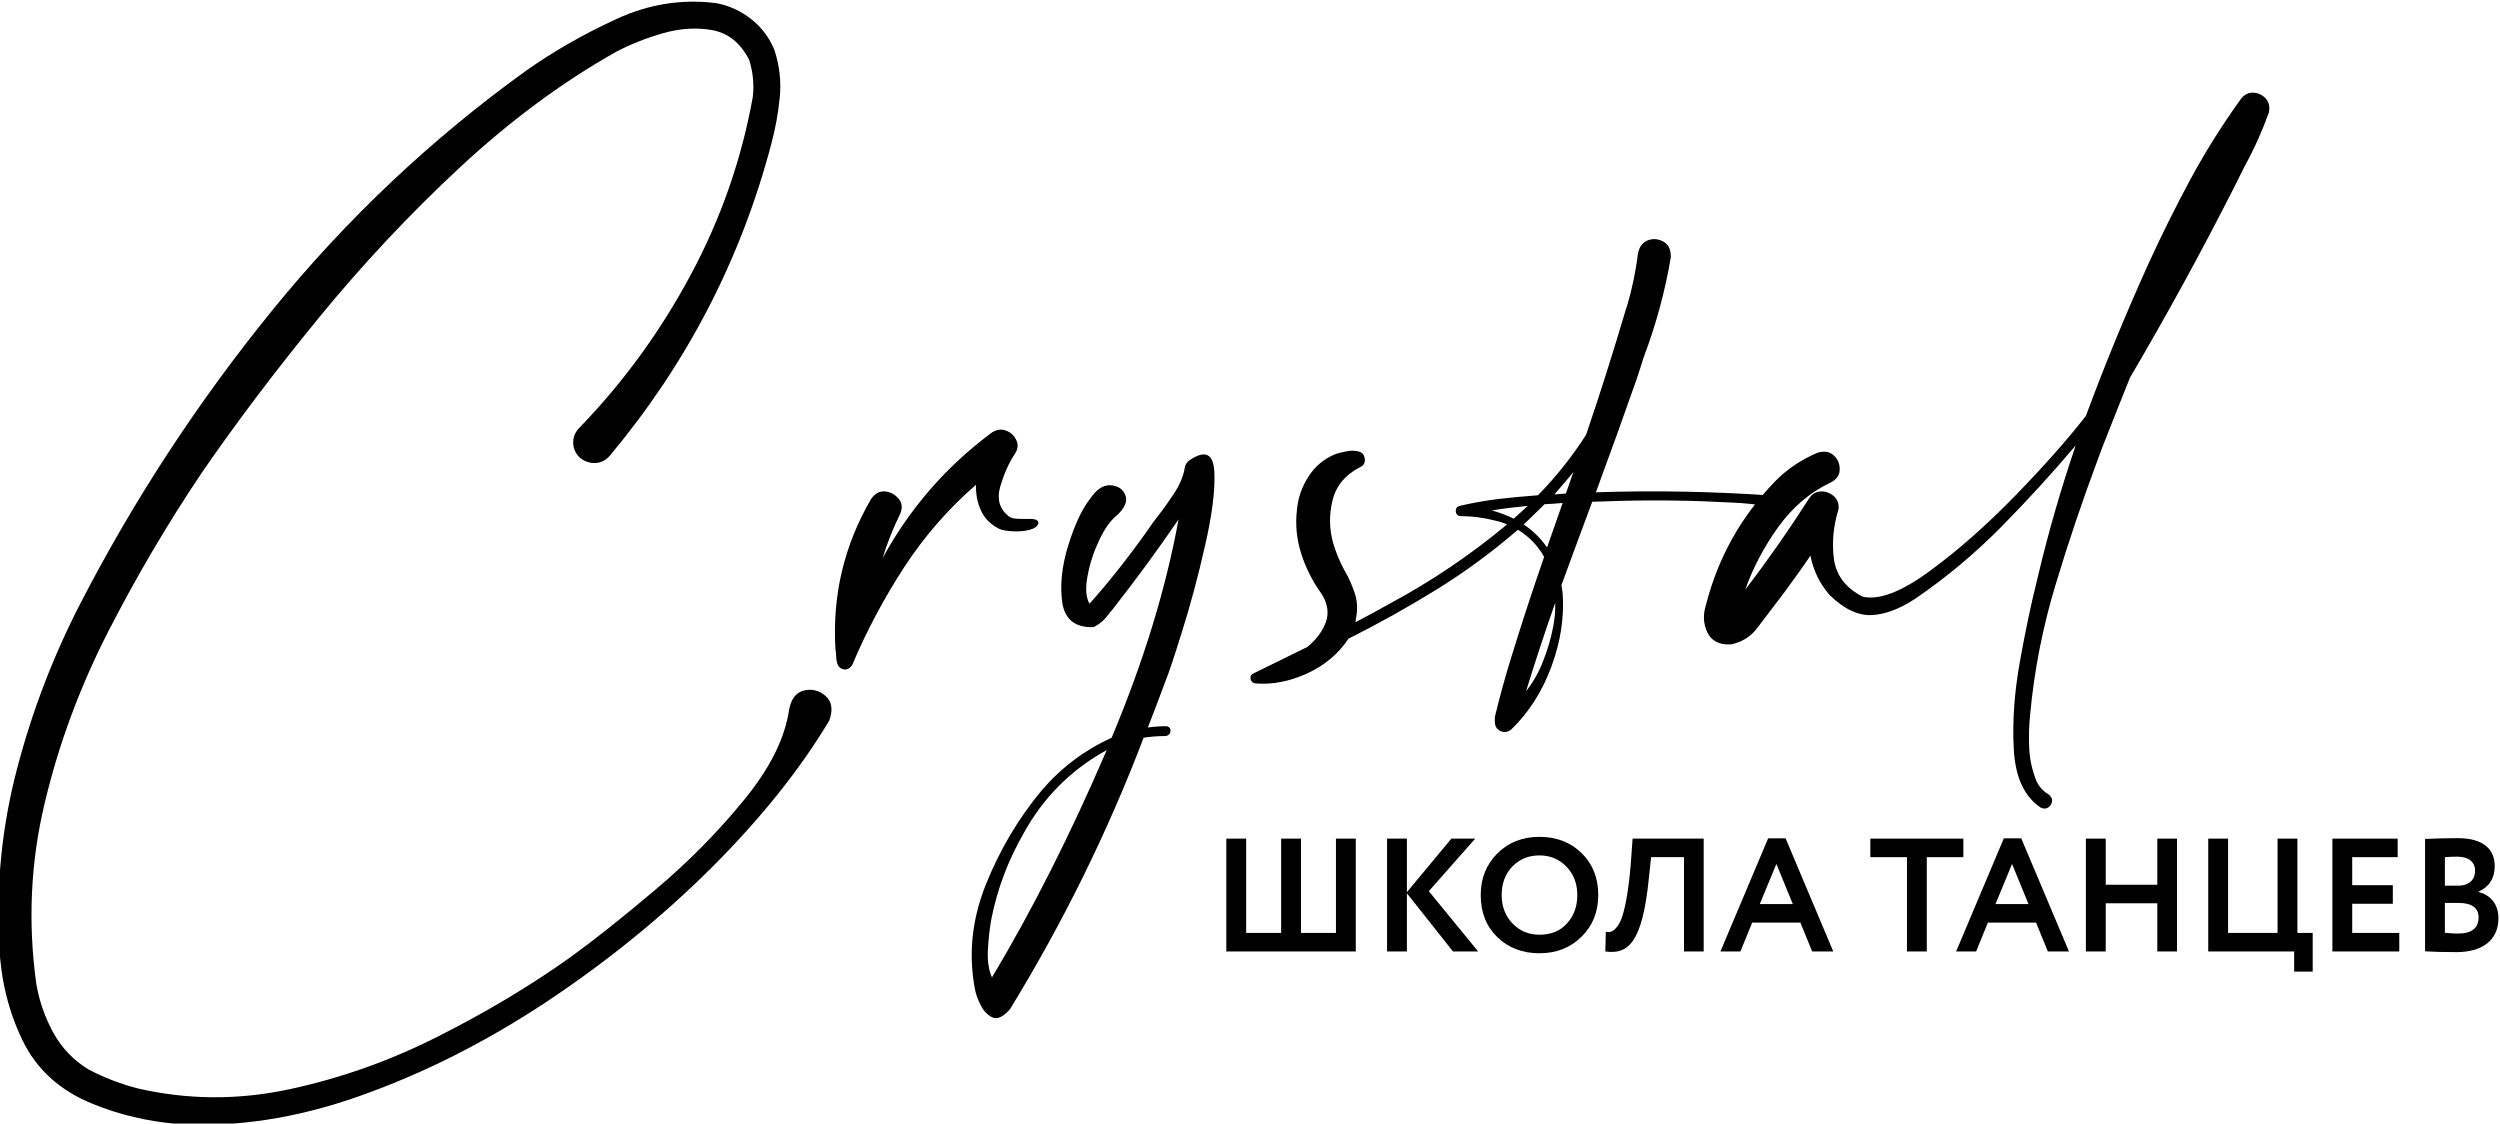
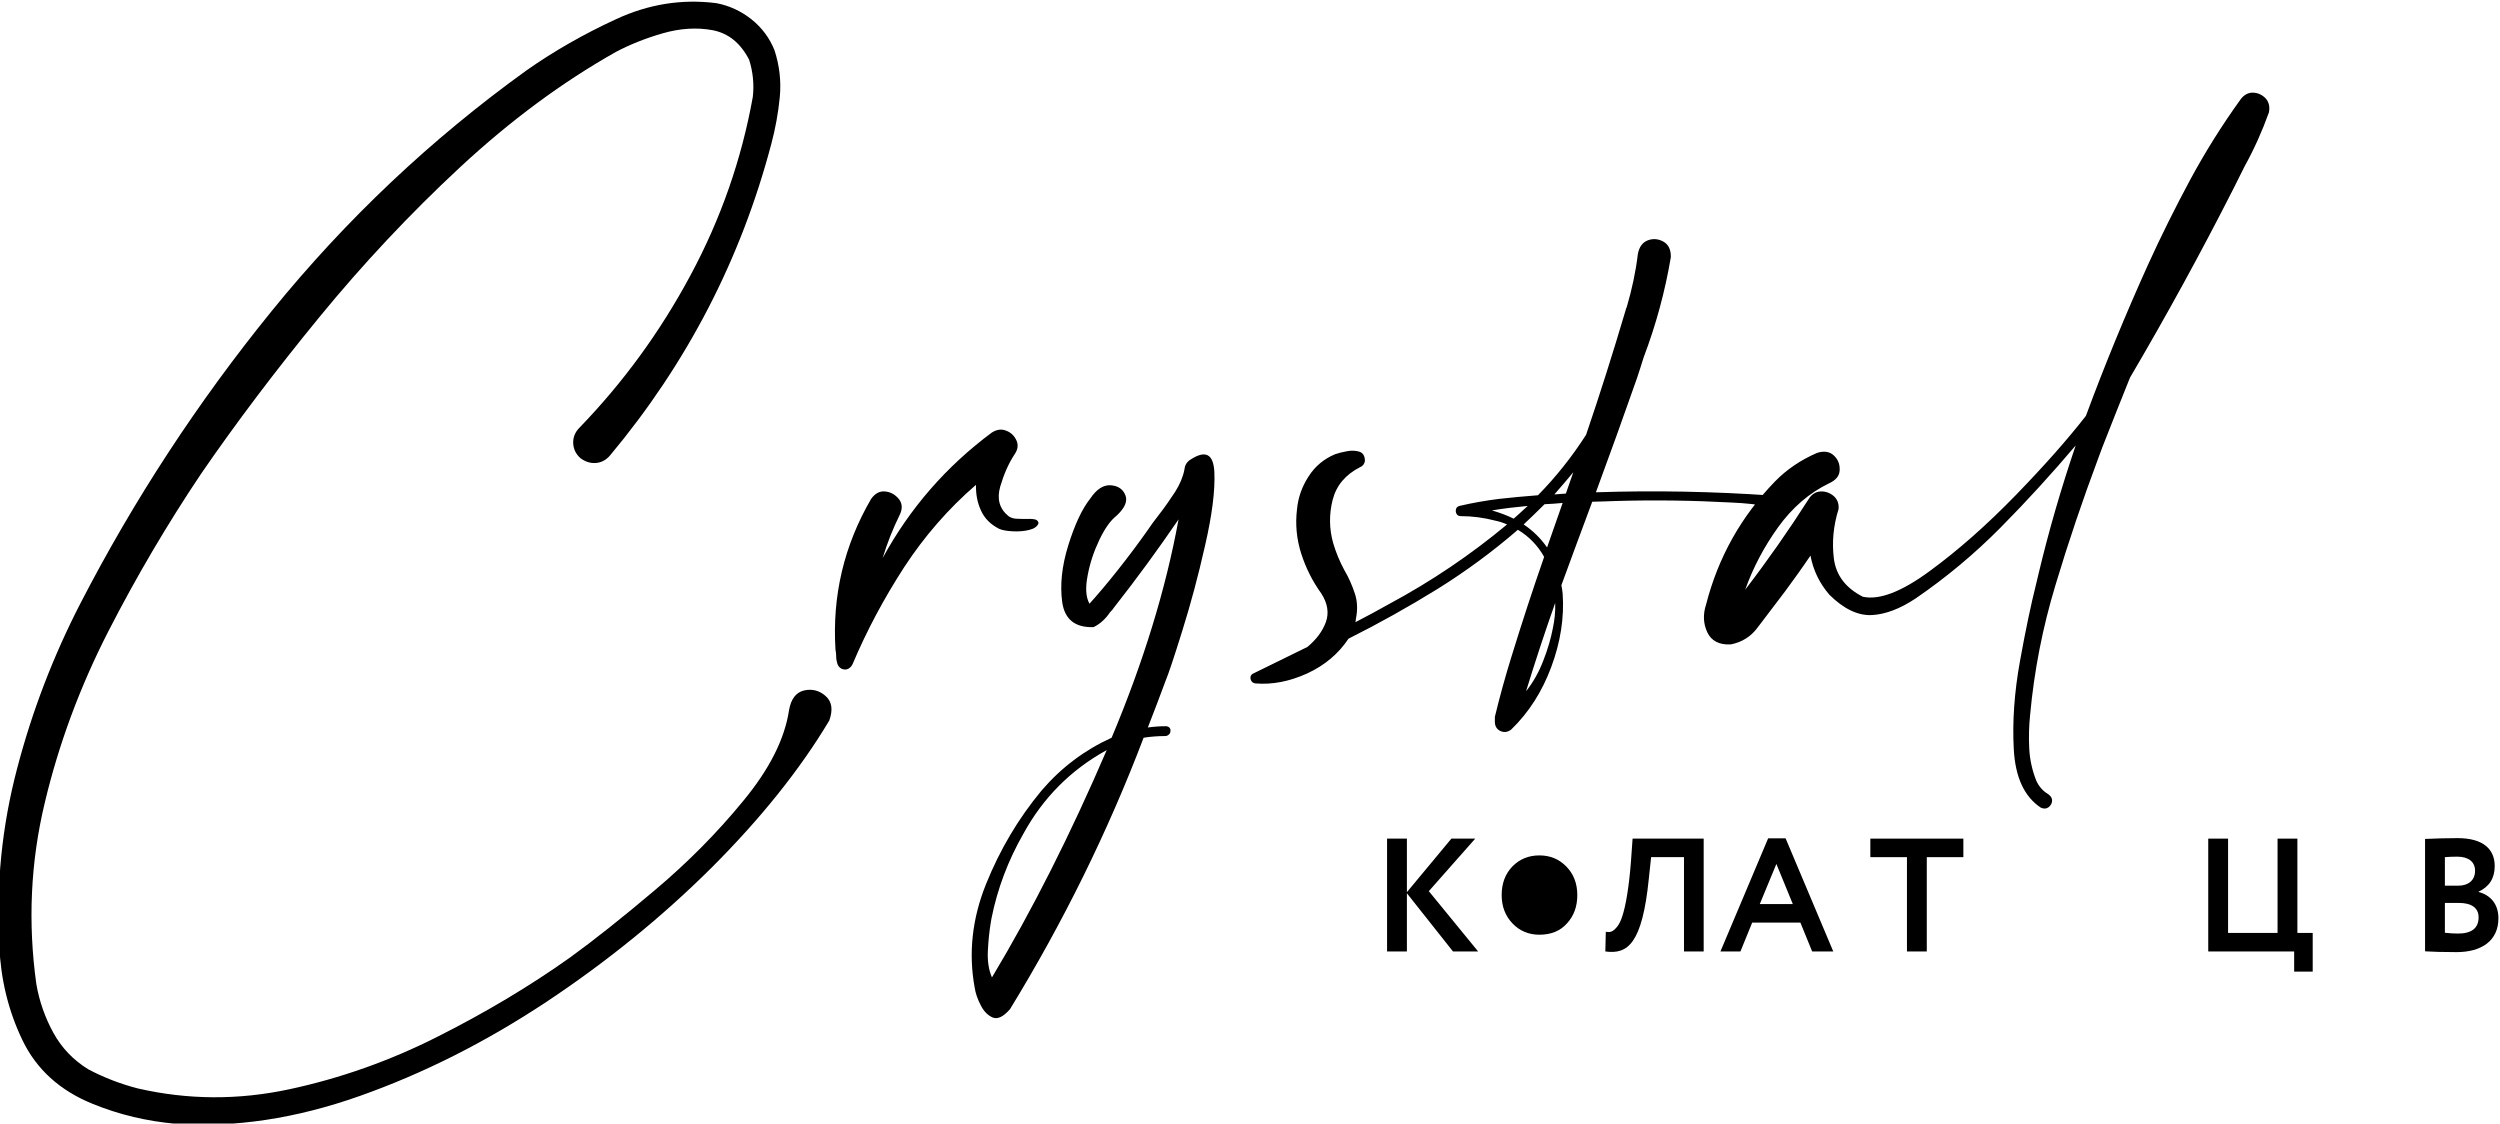
<svg xmlns="http://www.w3.org/2000/svg" xml:space="preserve" width="870px" height="391px" version="1.1" style="shape-rendering:geometricPrecision; text-rendering:geometricPrecision; image-rendering:optimizeQuality; fill-rule:evenodd; clip-rule:evenodd" viewBox="0 0 870 390.82">
  <defs>
    <style type="text/css">
   
    .fil0 {fill:black;fill-rule:nonzero}
   
  </style>
  </defs>
  <g id="Слой_x0020_1">
    <g id="_3116866193472">
-       <polygon class="fil0" points="471.81,331.02 471.81,291.75 464.91,291.75 464.91,324.57 452.74,324.57 452.74,291.75 445.84,291.75 445.84,324.57 433.67,324.57 433.67,291.75 426.76,291.75 426.76,331.02 " />
      <polygon id="1" class="fil0" points="489.6,331.02 489.6,310.77 505.64,331.02 514.39,331.02 497.23,310.04 513.38,291.75 505.08,291.75 489.6,310.38 489.6,291.75 482.7,291.75 482.7,331.02 " />
-       <path id="2" class="fil0" d="M515.29 311.39c0,6 1.91,10.88 5.78,14.64 3.87,3.76 8.75,5.61 14.64,5.61 5.89,0 10.77,-1.91 14.64,-5.72 3.88,-3.82 5.84,-8.64 5.84,-14.53 0,-6.01 -1.96,-10.89 -5.84,-14.65 -3.87,-3.75 -8.75,-5.61 -14.64,-5.61 -5.94,0 -10.83,1.97 -14.7,5.84 -3.81,3.87 -5.72,8.64 -5.72,14.42zm7.29 0c0,-4.04 1.24,-7.35 3.71,-9.93 2.52,-2.58 5.66,-3.87 9.42,-3.87 3.76,0 6.85,1.29 9.37,3.87 2.53,2.58 3.82,5.89 3.82,9.93 0,3.98 -1.18,7.23 -3.6,9.87 -2.35,2.64 -5.55,3.93 -9.59,3.93 -3.7,0 -6.84,-1.29 -9.37,-3.93 -2.52,-2.64 -3.76,-5.95 -3.76,-9.87z" />
+       <path id="2" class="fil0" d="M515.29 311.39zm7.29 0c0,-4.04 1.24,-7.35 3.71,-9.93 2.52,-2.58 5.66,-3.87 9.42,-3.87 3.76,0 6.85,1.29 9.37,3.87 2.53,2.58 3.82,5.89 3.82,9.93 0,3.98 -1.18,7.23 -3.6,9.87 -2.35,2.64 -5.55,3.93 -9.59,3.93 -3.7,0 -6.84,-1.29 -9.37,-3.93 -2.52,-2.64 -3.76,-5.95 -3.76,-9.87z" />
      <path id="3" class="fil0" d="M592.88 331.02l0 -39.27 -24.74 0 -0.56 7.86c-0.68,9.03 -1.86,15.65 -2.98,19.01 -0.5,1.69 -1.18,2.98 -1.9,3.87 -1.52,1.8 -2.36,1.91 -3.88,1.69l-0.16 6.84c7.74,1.07 12.84,-2.58 15.14,-25.41l0.79 -7.41 11.44 0 0 32.82 6.85 0z" />
      <path id="4" class="fil0" d="M605.67 331.02l4.09 -10.04 16.78 0 4.09 10.04 7.35 0 -16.6 -39.38 -6.06 0 -16.61 39.38 6.96 0zm18.23 -16.49l-11.5 0 5.78 -13.97 5.72 13.97z" />
      <polygon id="5" class="fil0" points="663.62,298.2 663.62,331.02 670.52,331.02 670.52,298.2 683.25,298.2 683.25,291.75 650.88,291.75 650.88,298.2 " />
-       <path id="6" class="fil0" d="M687.69 331.02l4.09 -10.04 16.77 0 4.1 10.04 7.35 0 -16.61 -39.38 -6.05 0 -16.61 39.38 6.96 0zm18.23 -16.49l-11.5 0 5.78 -13.97 5.72 13.97z" />
-       <polygon id="7" class="fil0" points="757.59,331.02 757.59,291.75 750.74,291.75 750.74,307.8 732.79,307.8 732.79,291.75 725.89,291.75 725.89,331.02 732.79,331.02 732.79,314.25 750.74,314.25 750.74,331.02 " />
      <polygon id="8" class="fil0" points="798.37,331.02 798.37,338.03 804.82,338.03 804.82,324.57 799.49,324.57 799.49,291.75 792.59,291.75 792.59,324.57 775.37,324.57 775.37,291.75 768.47,291.75 768.47,331.02 " />
-       <polygon id="9" class="fil0" points="834.95,331.02 834.95,324.57 818.57,324.57 818.57,314.42 832.7,314.42 832.7,307.96 818.57,307.96 818.57,298.2 834.39,298.2 834.39,291.75 811.67,291.75 811.67,331.02 " />
      <path id="10" class="fil0" d="M843.92 330.97c2.53,0.16 6.18,0.28 10.94,0.28 8.76,0 14.59,-3.99 14.59,-11.79 0,-4.99 -2.81,-8.07 -6.9,-9.14l0 -0.11c3.76,-1.74 5.61,-4.71 5.61,-8.92 0,-5.84 -3.98,-9.71 -12.9,-9.71 -3.87,0 -7.69,0.12 -11.34,0.28l0 39.11zm11.79 -16.84c4.31,0 6.84,1.69 6.84,5 0,3.76 -2.41,5.66 -7.18,5.66 -1.46,0 -2.97,-0.11 -4.55,-0.28l0 -10.38 4.89 0zm-0.57 -16.1c3.82,0 6.18,1.74 6.18,4.89 0,3.42 -2.42,5.21 -5.84,5.21l-4.66 0 0 -9.93c1.24,-0.11 2.7,-0.17 4.32,-0.17z" />
      <path class="fil0" d="M274.58 247.07l0 0c0.69,-3.91 2.4,-6.2 5.23,-6.88 2.78,-0.64 5.32,0 7.52,1.95 2.2,1.95 2.59,4.78 1.27,8.5 -10.21,17.09 -23.88,34.13 -40.97,51.22 -17.14,17.05 -36.29,32.62 -57.38,46.64 -21.15,14.01 -42.83,24.95 -65.05,32.81 -22.22,7.87 -43.56,11.09 -64.07,9.67 -9.91,-0.88 -19.53,-3.12 -28.76,-6.88 -11.53,-4.64 -19.73,-12.11 -24.61,-22.32 -4.89,-10.21 -7.52,-21.14 -8.01,-32.86 -1.13,-20.81 0.88,-41.27 6.15,-61.34 5.23,-20.07 12.6,-39.26 22.02,-57.57 18.71,-36.24 40.93,-70.23 66.76,-102.02 25.78,-31.74 55.28,-59.62 88.49,-83.55 9.52,-6.69 19.92,-12.65 31.25,-17.87 11.28,-5.23 22.9,-7.08 34.82,-5.57 4.49,0.83 8.59,2.73 12.26,5.62 3.66,2.93 6.34,6.54 8.05,10.84 1.71,5.32 2.35,10.74 1.81,16.31 -0.54,5.51 -1.52,10.89 -2.93,16.16 -10.6,40.24 -29.35,76.42 -56.21,108.56 -1.36,1.56 -2.98,2.39 -4.88,2.54 -1.91,0.14 -3.66,-0.44 -5.32,-1.66 -1.62,-1.42 -2.45,-3.18 -2.54,-5.18 -0.1,-2 0.58,-3.81 2.15,-5.42 15.23,-15.73 28.12,-33.4 38.67,-53.08 10.55,-19.63 17.78,-40.34 21.68,-62.07 0.49,-4.39 0.05,-8.69 -1.27,-12.89 -2.98,-5.81 -7.17,-9.23 -12.69,-10.31 -5.47,-1.02 -11.28,-0.68 -17.39,1.08 -6.1,1.76 -11.52,3.95 -16.31,6.49 -18.65,10.5 -36.72,23.88 -54.2,40.1 -17.44,16.21 -33.8,33.64 -49.08,52.3 -15.24,18.6 -28.96,36.77 -41.07,54.4 -11.72,17.48 -22.51,35.79 -32.33,54.94 -9.81,19.19 -17.19,39.06 -22.07,59.57 -4.93,20.56 -5.91,41.61 -2.93,63.04 1.03,6.01 3.03,11.68 5.91,16.95 2.93,5.32 6.98,9.57 12.26,12.79 5.51,2.89 11.23,5.08 17.14,6.6 17.38,4 34.96,4.1 52.74,0.29 17.77,-3.81 35.01,-9.91 51.61,-18.31 16.66,-8.4 31.99,-17.53 46,-27.49 8.31,-6.01 18.17,-13.83 29.55,-23.45 11.43,-9.62 21.68,-19.97 30.76,-31.05 9.14,-11.04 14.46,-21.59 15.97,-31.6zm76.38 -67.54l0 0c0.68,0.49 1.51,0.79 2.49,0.88 1.02,0.05 2.1,0.1 3.22,0.1 1.22,-0.05 2.3,-0.05 3.22,0.1 0.93,0.14 1.42,0.59 1.52,1.37 -0.39,1.12 -1.47,1.9 -3.22,2.34 -1.76,0.44 -3.67,0.59 -5.67,0.49 -2,-0.1 -3.56,-0.34 -4.74,-0.83 -3.02,-1.51 -5.17,-3.66 -6.39,-6.4 -1.27,-2.68 -1.81,-5.66 -1.76,-8.94 -9.62,8.31 -17.92,17.88 -24.96,28.62 -6.98,10.79 -12.99,21.98 -17.92,33.65 -0.29,0.73 -0.83,1.32 -1.51,1.71 -0.73,0.39 -1.52,0.39 -2.39,0 -0.74,-0.39 -1.22,-0.98 -1.47,-1.81 -0.24,-0.78 -0.39,-1.61 -0.39,-2.49 0,-0.88 -0.1,-1.61 -0.24,-2.3 -1.18,-18.8 2.97,-36.28 12.4,-52.49 1.37,-1.91 2.98,-2.79 4.88,-2.59 1.91,0.19 3.47,1.07 4.74,2.59 1.22,1.51 1.37,3.32 0.39,5.42 -2.44,4.98 -4.44,10.01 -6.01,15.19 9.48,-17.39 22.13,-31.89 37.95,-43.66 1.71,-1.12 3.42,-1.37 5.08,-0.68 1.66,0.63 2.83,1.8 3.56,3.41 0.73,1.62 0.44,3.28 -0.78,4.98 -2,3.08 -3.61,6.74 -4.88,11.04 -1.22,4.3 -0.3,7.72 2.88,10.3zm54.79 73.11l0 0c0.44,0 0.88,0.15 1.22,0.49 0.29,0.34 0.44,0.73 0.34,1.22 0,0.48 -0.19,0.88 -0.58,1.22 -0.4,0.34 -0.79,0.49 -1.27,0.49 -2.49,0 -4.98,0.19 -7.48,0.58 -12.45,32.72 -27.98,64.22 -46.49,94.45 -2.29,2.63 -4.29,3.61 -6,2.93 -1.71,-0.74 -3.13,-2.15 -4.2,-4.3 -1.13,-2.15 -1.81,-4.2 -2.1,-6.11 -2.2,-12.01 -0.88,-24.02 3.95,-36.03 4.84,-12.02 11.28,-22.91 19.39,-32.63 6.79,-7.91 14.89,-14.01 24.32,-18.31 11.09,-26.42 18.85,-51.71 23.29,-75.98 -7.03,10.3 -14.45,20.46 -22.31,30.47 -0.44,0.68 -0.98,1.32 -1.57,1.9 -1.51,2.25 -3.41,4.01 -5.71,5.13 -6.4,0.2 -10.01,-2.68 -10.89,-8.64 -0.83,-5.96 -0.15,-12.6 2.1,-19.83 2.25,-7.22 4.79,-12.69 7.67,-16.31 2.19,-3.22 4.54,-4.78 7.13,-4.59 2.59,0.2 4.25,1.37 5.08,3.47 0.83,2.1 -0.2,4.44 -3.08,7.13 -2.1,1.61 -4.1,4.44 -6.01,8.45 -1.9,4 -3.27,8.1 -4.05,12.35 -0.83,4.25 -0.64,7.52 0.64,9.82 2.83,-3.13 6.15,-7.04 9.86,-11.72 3.71,-4.69 7.03,-9.13 10.01,-13.34 1.32,-2 2.88,-4.1 4.59,-6.29 1.91,-2.45 3.66,-5.03 5.37,-7.62 1.66,-2.64 2.74,-5.23 3.23,-7.82 0.14,-1.41 0.82,-2.54 1.95,-3.27 5.37,-3.56 8.15,-2.1 8.45,4.3 0.29,6.35 -0.79,14.89 -3.23,25.49 -2.39,10.65 -5.08,20.61 -8.01,29.94 -2.88,9.27 -4.83,15.04 -5.76,17.23 -2,5.42 -4.05,10.8 -6.15,16.17 2.1,-0.29 4.2,-0.44 6.3,-0.44zm-60.55 87.41l0 0c14.06,-23.44 27.34,-49.81 39.94,-79.11 -12.5,6.88 -22.17,16.6 -29.05,29.2 -5.33,9.33 -8.99,19.1 -11.04,29.3 -0.05,0.39 -0.15,0.88 -0.25,1.47 -0.48,2.83 -0.83,6.1 -1.02,9.76 -0.2,3.67 0.29,6.79 1.42,9.38zm271.26 -167.69l0 0c0.88,0.09 1.42,0.48 1.67,1.17 0.24,0.68 0.19,1.27 -0.15,1.85 -0.34,0.59 -0.93,0.88 -1.81,0.88 -4.34,-0.78 -8.84,-1.27 -13.43,-1.46 -13.43,-0.74 -26.95,-0.93 -40.48,-0.54 -2.69,0.1 -5.37,0.2 -8.16,0.25 -3.61,9.66 -7.17,19.33 -10.74,29.05 0.2,0.98 0.34,1.91 0.44,2.88 0.59,8.4 -0.73,16.9 -3.95,25.54 -3.18,8.6 -7.82,15.87 -13.92,21.78 -1.27,0.98 -2.49,1.12 -3.81,0.54 -1.27,-0.64 -1.91,-1.71 -1.91,-3.22 0,0 0,-0.05 0,-0.15 0,-0.1 0,-0.25 0,-0.44 0,-0.2 0,-0.39 0,-0.59 0,-0.19 0,-0.29 0,-0.39 0,-0.09 0,-0.14 0,-0.14 1.71,-7.08 3.62,-13.97 5.72,-20.76 3.61,-11.72 7.42,-23.39 11.43,-34.91 -2.2,-3.91 -5.23,-7.08 -9.14,-9.43 -8.69,7.52 -18.02,14.41 -27.98,20.61 -9.96,6.15 -20.31,11.96 -30.96,17.29 -3.47,5.22 -8.25,9.27 -14.4,12.11 -6.16,2.78 -12.11,3.95 -17.98,3.46 -0.63,-0.09 -1.12,-0.34 -1.41,-0.83 -0.3,-0.48 -0.39,-0.97 -0.3,-1.51 0.1,-0.54 0.49,-0.93 1.18,-1.22 6.2,-3.03 12.4,-6.11 18.6,-9.13 3.13,-2.59 5.28,-5.47 6.45,-8.7 1.12,-3.17 0.59,-6.49 -1.61,-9.91 -3.03,-4.2 -5.37,-8.84 -6.99,-13.87 -1.61,-5.08 -2.1,-10.2 -1.46,-15.48 0.39,-4.1 1.76,-7.91 4.05,-11.42 2.25,-3.52 5.37,-6.11 9.28,-7.72 1.12,-0.39 2.54,-0.73 4.15,-1.03 1.61,-0.29 3.03,-0.19 4.3,0.2 1.22,0.44 1.85,1.51 1.85,3.22 -0.19,1.08 -0.78,1.81 -1.7,2.15 -5.08,2.59 -8.26,6.4 -9.53,11.38 -1.27,5.03 -1.22,10.06 0.2,15.09 0.98,3.27 2.25,6.35 3.86,9.33 1.56,2.63 2.73,5.37 3.66,8.15 0.93,2.74 1.02,5.76 0.34,8.99 0,0.39 -0.05,0.73 -0.15,1.02 4.06,-2.1 8.01,-4.25 11.92,-6.44 14.55,-7.82 28.22,-17.05 40.87,-27.59 -1.32,-0.59 -2.68,-1.03 -4.1,-1.32 -3.95,-1.03 -7.91,-1.57 -11.91,-1.57 -0.74,0 -1.27,-0.24 -1.57,-0.78 -0.29,-0.53 -0.34,-1.07 -0.19,-1.66 0.14,-0.58 0.54,-0.92 1.22,-1.12 4.54,-1.07 9.13,-1.86 13.72,-2.44 4.49,-0.49 8.99,-0.93 13.58,-1.27 6.3,-6.4 11.86,-13.43 16.75,-21.05 4.88,-14.31 9.42,-28.71 13.72,-43.22 0.1,-0.48 0.24,-0.88 0.44,-1.27 1.8,-6.1 3.12,-12.25 3.86,-18.46 0.48,-2.49 1.66,-4.05 3.51,-4.73 1.86,-0.69 3.66,-0.49 5.42,0.49 1.76,1.02 2.59,2.83 2.54,5.37 -2,11.91 -5.17,23.58 -9.47,34.91 -0.73,2.4 -1.52,4.79 -2.3,7.18 -4.64,13.24 -9.42,26.52 -14.31,39.75 20.42,-0.68 40.78,-0.29 61.09,1.13zm-68.95 -8.11l0 0c-2.2,2.64 -4.39,5.23 -6.59,7.72 1.37,-0.1 2.69,-0.2 4,-0.3 0.88,-2.49 1.76,-4.98 2.59,-7.42zm-28.32 13.28l0 0c2.68,0.78 5.22,1.71 7.57,2.88 1.66,-1.46 3.27,-2.93 4.88,-4.44 -4.2,0.39 -8.35,0.88 -12.45,1.56zm21.19 41.07l0 0c0.64,-2.98 0.93,-5.91 0.83,-8.89 -3.61,10.21 -6.98,20.46 -10.15,30.77 2.49,-3.13 4.49,-6.69 6,-10.65 1.56,-3.95 2.64,-7.71 3.32,-11.23zm-2 -28.18l0 0c1.81,-5.17 3.61,-10.3 5.42,-15.48 -2.1,0.2 -4.2,0.35 -6.3,0.44 -2.39,2.4 -4.83,4.74 -7.27,7.04 3.22,2.14 5.95,4.83 8.15,8zm241.48 -156.12l0 0c1.22,-1.51 2.69,-2.24 4.35,-2.14 1.66,0.09 3.07,0.78 4.25,2 1.12,1.27 1.51,2.88 1.12,4.88 -2.3,6.4 -5.08,12.65 -8.45,18.75 -1.32,2.59 -2.59,5.13 -3.86,7.72 -11.33,22.32 -23.34,44.24 -36.04,65.83 -3.27,8.1 -6.49,16.26 -9.71,24.46 -0.39,1.12 -0.83,2.3 -1.32,3.57 -5.42,14.5 -10.4,29.15 -14.85,44 -4.49,14.79 -7.47,29.98 -8.88,45.41 -0.4,3.81 -0.49,7.67 -0.3,11.57 0.2,3.91 1.03,7.62 2.44,11.19 0.93,2.1 2.35,3.66 4.15,4.73 0.93,0.64 1.42,1.42 1.37,2.35 -0.05,0.88 -0.49,1.61 -1.22,2.2 -0.78,0.58 -1.66,0.63 -2.73,0.14 -5.72,-3.81 -8.84,-10.55 -9.38,-20.22 -0.54,-9.71 0.2,-19.97 2.15,-30.76 1.95,-10.84 3.86,-19.83 5.66,-27.01 0.3,-1.12 0.54,-2.14 0.74,-3.12 3.61,-15.19 7.96,-30.13 12.99,-44.93 -8.31,9.82 -17,19.34 -26.03,28.47 -9.08,9.18 -18.95,17.44 -29.64,24.76 -5.43,3.62 -10.55,5.57 -15.34,5.81 -4.83,0.2 -9.72,-2.15 -14.7,-7.08 -3.41,-3.95 -5.61,-8.45 -6.59,-13.62 -2.83,4.2 -5.81,8.35 -8.84,12.45 -3.17,4.2 -6.35,8.4 -9.57,12.6 -2.29,3.12 -5.42,5.08 -9.33,5.86 -4,0.19 -6.74,-1.22 -8.15,-4.2 -1.42,-3.03 -1.56,-6.25 -0.44,-9.67 4.2,-16.41 12.21,-30.72 24.07,-42.93 4.01,-4.1 8.84,-7.37 14.56,-9.86 2.49,-0.78 4.44,-0.44 5.86,0.93 1.46,1.37 2.1,3.08 2,5.08 -0.05,2 -1.32,3.51 -3.71,4.59 -6.84,3.32 -12.75,8.4 -17.68,15.23 -4.88,6.79 -8.74,14.07 -11.48,21.78 7.82,-10.2 15.14,-20.65 22.03,-31.45 1.02,-1.7 2.44,-2.63 4.15,-2.73 1.71,-0.1 3.22,0.44 4.59,1.56 1.32,1.17 1.9,2.69 1.71,4.59 -1.81,5.81 -2.35,11.62 -1.61,17.34 0.78,5.71 4.1,10.11 10.06,13.14 5.71,1.26 13.47,-1.71 23.29,-8.94 9.82,-7.18 19.78,-15.97 29.84,-26.32 10.06,-10.36 18.21,-19.59 24.51,-27.69 6.59,-17.83 13.82,-35.36 21.63,-52.64 4.55,-10.01 9.48,-19.88 14.7,-29.6 5.28,-9.76 11.14,-19.09 17.63,-28.08z" />
    </g>
  </g>
</svg>